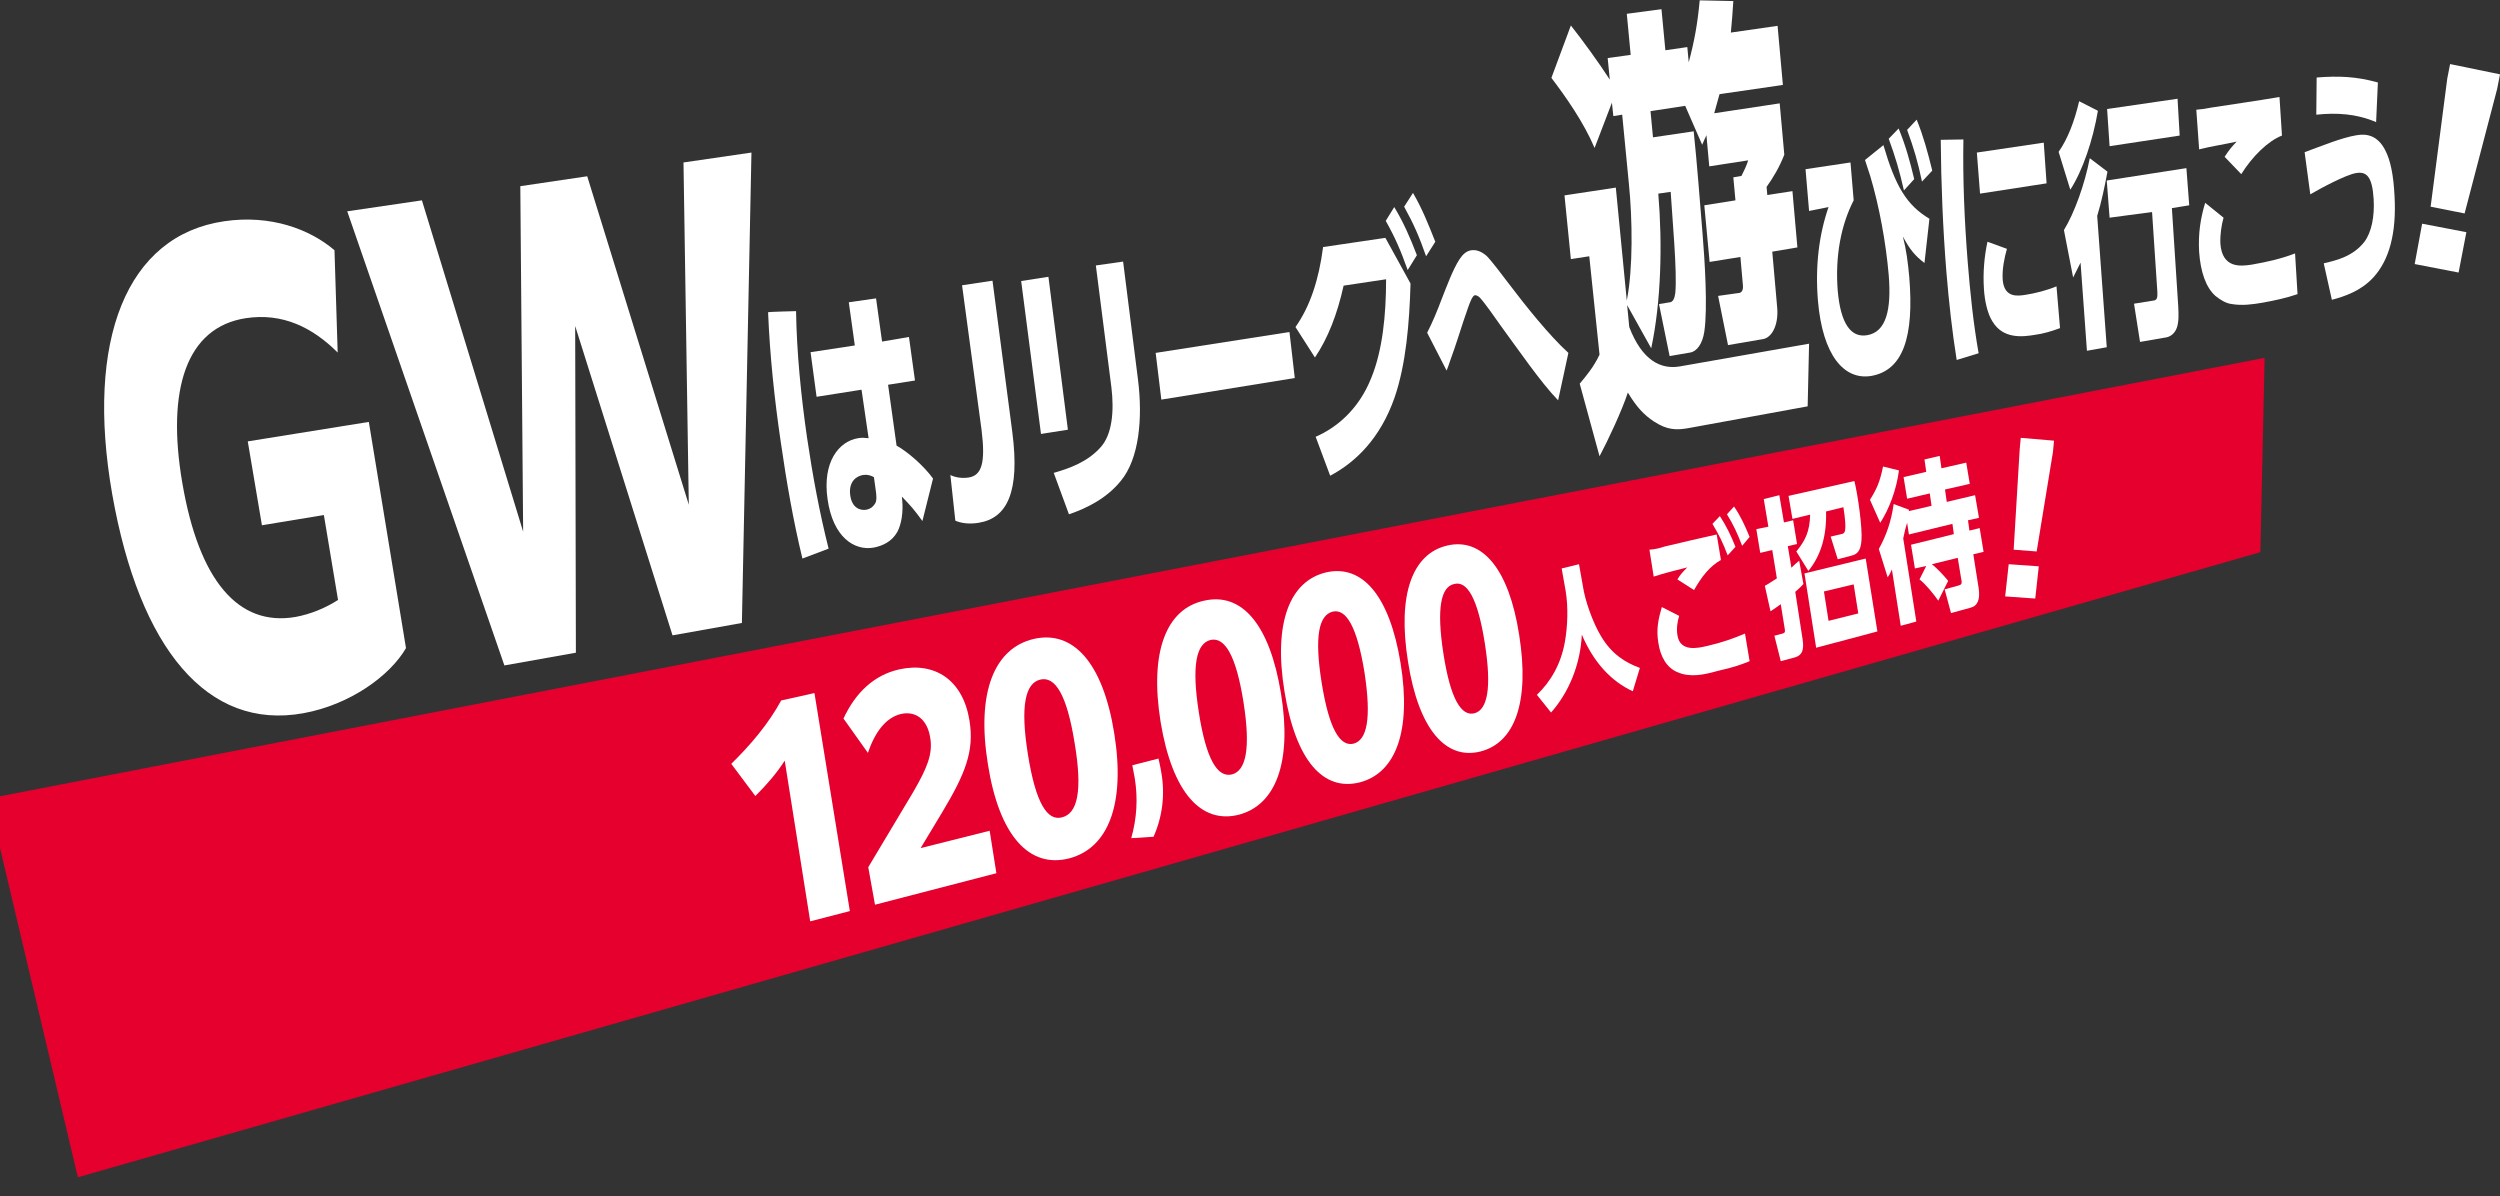
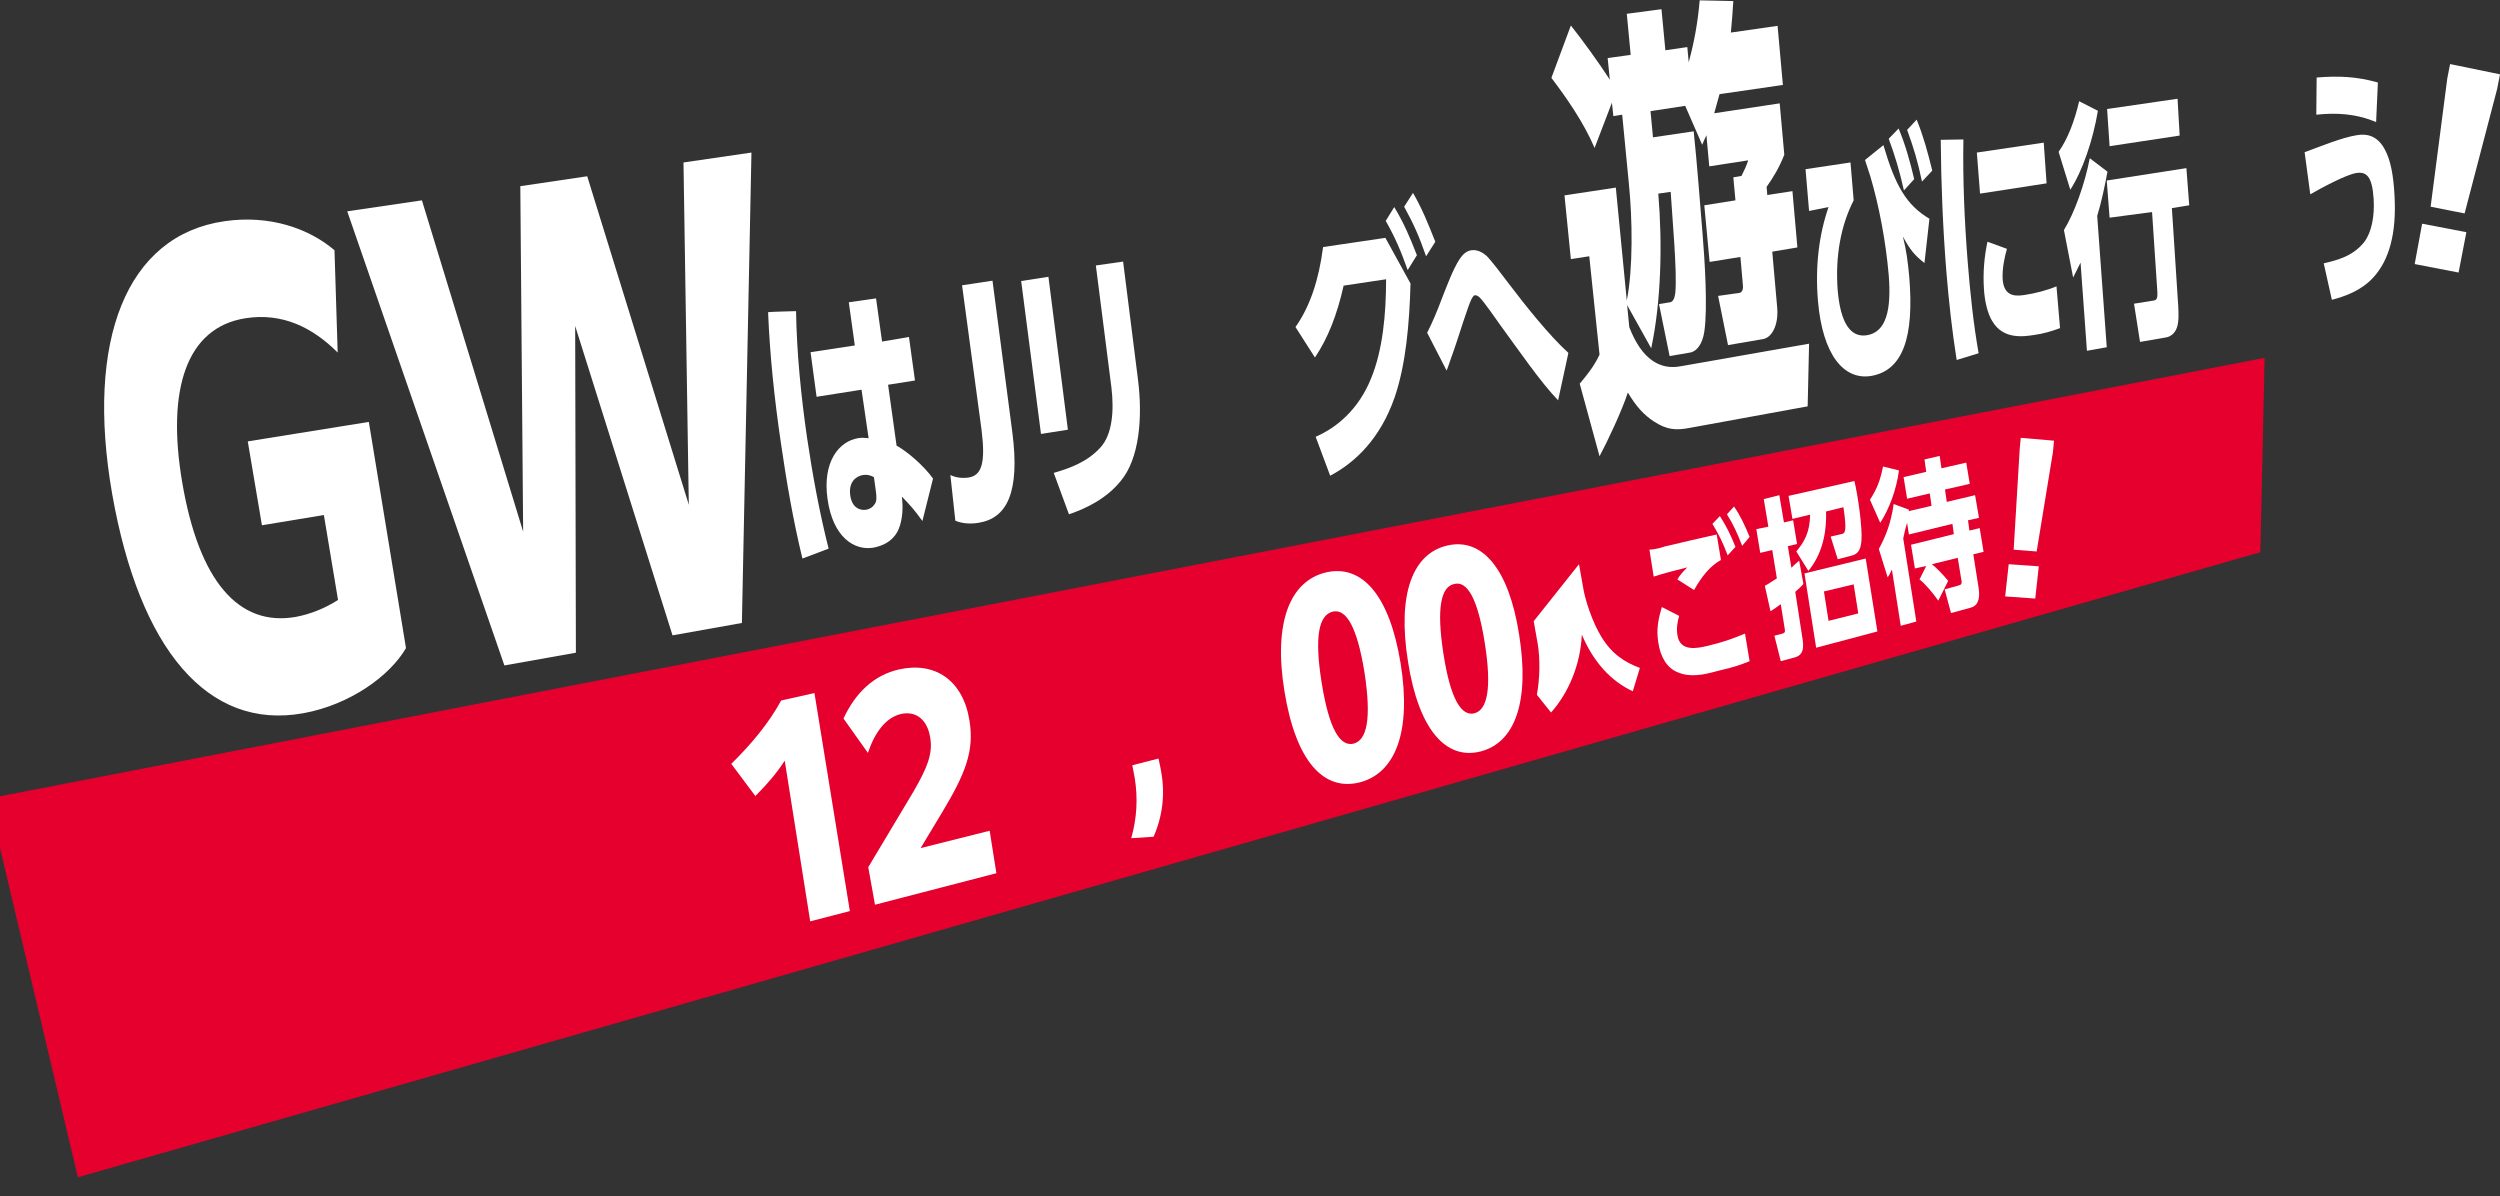
<svg xmlns="http://www.w3.org/2000/svg" version="1.1" id="_レイヤー_2" x="0px" y="0px" viewBox="0 0 706.3 338" style="enable-background:new 0 0 706.3 338;" xml:space="preserve">
  <rect x="0" y="0" width="706.3" height="338" fill="#333333" stroke="none" />
  <style type="text/css">
	.st0{fill:#E6002D;}
	.st1{fill:#FFFFFF;}
</style>
  <g id="_レイヤー_1-2">
    <g>
      <g>
        <polygon class="st0" points="-3.3,225.6 639.8,101.1 638.6,156 22,332.6    " />
        <g>
          <path class="st1" d="M221.7,214.9c-2.3,3.6-5.1,6.8-8.3,10l-6.8-9.1c5.5-5.4,10.5-11.3,14.1-17.9l9.4-2.1l10,61.6l-11.2,2.9      L221.7,214.9L221.7,214.9z" />
          <path class="st1" d="M245.3,245l12.8-21.4c3.8-6.6,5.5-10.6,4.7-15.2c-0.8-5.1-4-7.6-8.2-6.7c-4.3,1-7.4,5.1-9.4,11l-6.9-9.7      c3.4-7.3,8.6-12.3,15.8-13.9c10.1-2.2,18,3.1,19.8,14.5c1.4,8.6-1.2,15-7.6,25.7l-6.2,10.3l19.5-4.9l1.9,12l-34.3,8.9L245.3,245      L245.3,245z" />
-           <path class="st1" d="M279.1,215.9c-3.3-20.3,1.8-32.8,13-35.4c11.1-2.5,19.5,6.7,22.7,26.7c3.2,20-1.7,32.4-12.7,35.3      C290.9,245.4,282.3,236.3,279.1,215.9L279.1,215.9z M303.6,209.9c-2.2-13.7-5.5-18.9-9.7-17.9c-4.2,1-5.7,7.3-3.5,21.1      c2.2,13.8,5.5,19,9.7,17.8C304.4,229.8,305.9,223.5,303.6,209.9L303.6,209.9z" />
          <path class="st1" d="M319.6,236.8c1.6-5.7,1.9-11.2,1-16.9c-0.3-1.7-0.6-3.1-0.7-3.7l7.4-1.9c0.1,0.6,0.5,2.1,0.8,4      c1.1,6.2,0.3,12.5-2.2,18.1L319.6,236.8z" />
-           <path class="st1" d="M327.9,204c-3.2-19.9,1.6-32,12.3-34.3c10.6-2.4,18.5,6.6,21.7,26.2c3.2,19.5-1.5,31.6-12,34.3      C339.3,232.8,331.2,223.9,327.9,204L327.9,204z M351.3,198.3c-2.1-13.2-5.3-18.4-9.3-17.5c-4,1-5.4,7.1-3.3,20.5      c2.1,13.4,5.3,18.4,9.3,17.5C352,217.8,353.4,211.6,351.3,198.3L351.3,198.3z" />
          <path class="st1" d="M362.9,195.4c-3.2-19.5,1.5-31.3,11.8-33.7c10.2-2.3,17.9,6.6,21,25.7c3.1,19.2-1.4,30.9-11.4,33.6      C373.9,223.7,366.1,215,362.9,195.4L362.9,195.4z M385.5,190c-2.1-13-5.2-18.1-9-17.2c-3.9,1-5.2,7-3.1,20.1      c2.1,13.1,5.2,18.1,9,17.2C386.2,209.1,387.5,203.1,385.5,190L385.5,190z" />
          <path class="st1" d="M397.8,187c-3.1-19.2,1.3-30.7,11.2-32.9c9.7-2.2,17.3,6.5,20.2,25.3c3,18.9-1.2,30.4-10.9,32.9      C408.5,214.8,400.8,206.1,397.8,187L397.8,187z M419.5,181.8c-2-12.8-5-17.8-8.7-16.8c-3.7,0.8-5,6.8-3,19.7s5.1,17.8,8.8,16.8      C420.2,200.5,421.5,194.5,419.5,181.8L419.5,181.8z" />
-           <path class="st1" d="M446.1,159.4l1.1,6.2c0.6,4.1,2.8,10.3,5.1,14.1c3,5.1,6.9,7.5,11,9l-2,6.6c-6.1-2.8-11.1-8.2-14.4-16      c-0.4,8.6-3.8,16.5-8.7,22l-4-5c3.9-3.7,6.8-8.7,7.9-14.9c0.8-4.4,1-10,0.2-14.6l-1.1-6.2L446.1,159.4L446.1,159.4z" />
+           <path class="st1" d="M446.1,159.4l1.1,6.2c0.6,4.1,2.8,10.3,5.1,14.1c3,5.1,6.9,7.5,11,9l-2,6.6c-6.1-2.8-11.1-8.2-14.4-16      c-0.4,8.6-3.8,16.5-8.7,22l-4-5c0.8-4.4,1-10,0.2-14.6l-1.1-6.2L446.1,159.4L446.1,159.4z" />
          <path class="st1" d="M470.3,154.4c5-1.2,9.8-2.3,14.7-3.4l1.2,7.2c-3.2,1.8-5.5,4.8-7.6,8.5l-4.7-3c0.8-1.4,1.7-2.3,2.8-3.4      c-3.2,0.8-6.4,1.6-9.5,2.6l-1.2-7.6C467.5,155.2,468.8,154.9,470.3,154.4L470.3,154.4z M474.4,174c-0.5,1.6-0.8,3.5-0.5,5.4      c0.7,4.9,5.8,3.7,8.4,3.1l0.4-0.1c3.5-0.8,7-2,10.3-3.4l1.3,7.8c-2.6,1.1-5.3,1.9-8,2.5l-1.2,0.3c-3.6,1-7.6,1.9-11.2,0.3      c-2.9-1.2-4.8-4.2-5.4-8.4c-0.6-3.7,0-6.6,1-10L474.4,174L474.4,174z M485.9,145.8c1.8,2.8,3.1,5.4,4.4,8.7l-2.2,2.4      c-1.4-3.7-2.4-5.7-4.3-8.9L485.9,145.8L485.9,145.8z M489.9,143.1c1.8,2.6,3.1,5.4,4.4,8.6l-2.1,2.5c-1.4-3.6-2.4-5.8-4.3-8.9      L489.9,143.1L489.9,143.1z" />
          <path class="st1" d="M508.3,158.4l1.2,6.6c-0.7,0.8-1.5,1.5-2.3,2.2l2.1,13.6c0.4,2.9-0.2,4.3-2.1,4.9l-4.1,1.1l-1.8-7.2      l2.3-0.6c0.7-0.2,0.8-0.5,0.6-1.5l-1.1-6.8c-1,0.7-1.9,1.4-2.9,2l-1.6-7.2c1.2-0.6,2.2-1.4,3.4-2.1l-1.3-8l-3.4,0.8l-1.1-6.7      l3.4-0.7l-1.3-7.8l4.4-1.1l1.3,7.7l2.6-0.6l1.1,6.7l-2.6,0.6l1,6.1C506.9,159.6,507.6,159,508.3,158.4L508.3,158.4z       M525.9,152.7c-0.2,2.8-1.1,3.9-2.9,4.3l-3.8,1l-2-6.4l3-0.7c1-0.2,1.7-0.4,0.6-7.6l-4.9,1.2c0.2,7-1.5,12.5-5,16.8l-3.4-5.5      c2.4-2.9,3.8-5.5,3.9-10.4l-5,1.2l-1.1-6.5l18.6-4.2C524.9,139.8,526.2,149.3,525.9,152.7L525.9,152.7z M530.4,178.4l-17.3,4.6      l-3.3-21l17.3-4.2L530.4,178.4L530.4,178.4z M515.3,167.1l1.3,8.3l8.4-2.1l-1.3-8.2L515.3,167.1L515.3,167.1z" />
          <path class="st1" d="M536.5,132.9c-0.7,5.4-2.8,11-5.3,14.8l-2.9-6.5c2-3.2,2.8-5.1,3.7-9.4L536.5,132.9L536.5,132.9z       M537.7,152.1l3.7,23.5l-4.4,1.2l-2.5-15.9c-0.3,0.7-0.7,1.5-1.2,2.2l-2.5-8c2.1-3.8,3.5-7.7,4.2-12.7l4.3,1.6      c0,0.1,0,0.2,0,0.4l6.4-1.5l-0.5-3.5l-6.4,1.5l-1-6.1l6.4-1.5l-0.5-3.5l4.3-1l0.5,3.5l7-1.6l1,6l-7,1.6l0.5,3.5l8-1.9l1.1,6.4      L556,147l0.4,2.9l2.9-0.7l1.1,6.7l-2.9,0.7l1.5,9.5c0.5,3.3-0.3,5.1-2.3,5.6l-5.5,1.5l-1.8-6.7l4-1.1c0.7-0.2,1-0.5,0.7-1.7      l-1-6.1l-7.3,1.8c1.6,1.3,3.1,2.9,4.6,4.7l-2.8,5.6c-1.4-2-3.6-4.7-5.3-6l1.9-3.8l-3.2,0.7l-1.1-6.7l12.1-3l-0.4-2.9l-12.3,3      l-0.5-3.3C538.3,149.3,538,150.7,537.7,152.1L537.7,152.1z" />
          <path class="st1" d="M570.6,127l0.3-3.3l9.4,0.8l-0.3,3.2l-4.6,28.1l-6.5-0.5L570.6,127L570.6,127z M567.5,159.4l8.5,0.6l-1,9.1      l-8.5-0.6L567.5,159.4z" />
        </g>
      </g>
      <g>
        <path class="st1" d="M85.7,201.5c-27.1,4.9-46.3-18.2-54-61.9c-7.6-43.5,4-73.1,31.7-77.1c13-1.9,24.1,2.2,31.1,8.2l0.9,28.9     c-7.1-7.1-15.6-11.3-26-9.7c-16.8,2.6-22.4,20.2-17.9,46.5c4.7,27.6,15.8,40.7,32,37.9c4.3-0.8,8.4-2.5,12-4.8l-4-24L74,148.4     l-4-23.7l34.2-5.5l10.5,63.9C110.2,190.9,98.9,199.1,85.7,201.5L85.7,201.5z" />
        <path class="st1" d="M98.1,59.7l21.1-3.1l28.6,93.6L147,52.6l18.9-2.8l28.7,92.8l-1.5-96.7l19.2-2.8L209.6,176l-19.6,3.5     l-27.5-87.4l0.2,92.3l-20.2,3.6L98.1,59.7z" />
        <path class="st1" d="M224.9,87.9c0.2,11.9,1.4,23.9,3.1,35.7c1.6,10.8,3.5,21.1,6.1,31.4l-7.4,2.8c-2.6-10.7-4.5-21.7-6.1-32.8     c-1.8-12.2-3.1-24.5-3.6-36.8C217,88.1,224.9,87.9,224.9,87.9z M256.8,95.2l1.7,12.3l-7.6,1.2l2.4,17.2c3.1,1.7,7.7,5.7,10.3,9.3     l-3,12c-2.3-3.2-3.3-4.3-5.8-6.9l0.1,1.1c0.3,3.2-0.2,6.7-1.4,8.9c-1.6,2.8-4.2,3.9-6.6,4.4c-5.6,1-11.6-3-13.1-13.7     c-1.5-10.5,3.2-16.3,8.6-17.2c1.1-0.2,1.9-0.1,3,0l-2-13.7l-12.7,2L229,99.5l12.5-1.9l-1.7-12.2l7.7-1.1l1.7,12.2L256.8,95.2     L256.8,95.2z M243.8,134.2c-1.8,0.3-4.1,1.8-3.6,5.7c0.5,3.7,2.9,4.4,4.6,4.1c0.9-0.2,1.7-0.6,2.4-1.7c0.6-0.8,0.4-2.6,0.2-3.9     l-0.5-3.6C245.9,134.3,245.1,134,243.8,134.2L243.8,134.2z" />
        <path class="st1" d="M268.5,134.2c1.4,0.7,3.3,1,5.2,0.7c3.6-0.6,4.8-4,3.6-13.5l-5.5-40.8l8.6-1.3l5.6,42.8     c2.2,17-1.5,24.3-9.5,25.6c-2.4,0.4-4.8,0.2-6.6-0.6L268.5,134.2L268.5,134.2z" />
        <path class="st1" d="M301.7,121.4l-7.6,1.2l-5.6-43.2l7.7-1.2L301.7,121.4L301.7,121.4z M321.5,107.2c1.4,11.1,0.3,22.4-4.8,28.6     c-4,5-9.7,7.8-14.7,9.5l-4.3-11.7c4.5-1.3,9.6-3.1,13.3-7.3c3.2-3.6,3.8-10.1,3-16.8L309.6,75l7.7-1.1L321.5,107.2L321.5,107.2z" />
-         <path class="st1" d="M364.3,93.8l1.5,13l-37.7,6.1l-1.6-13.2L364.3,93.8z" />
        <path class="st1" d="M394,112.3c-4,11.5-11,18.3-18.2,22.1l-4.1-11c6-2.6,12.2-7.8,15.7-16.6c3.2-7.8,4.2-17.8,4.2-27.9l-12,1.8     c-1.8,8.1-4.4,14.8-8.1,20.3l-5.5-8.6c4.1-5.8,6.6-13.3,7.8-22.6l17.6-2.6l7.1,12.9C398.2,91.3,397.2,103,394,112.3L394,112.3z      M393.9,58.5c2.6,4.3,4.4,8.4,6.4,13.6l-2.6,4.2c-2-5.6-3.5-9.1-6.2-13.9L393.9,58.5L393.9,58.5z M399.2,54.5     c2.6,4.5,4.2,8.5,6.3,13.8l-2.6,4.1c-2-5.7-3.5-9.1-6.2-14C396.7,58.4,399.2,54.5,399.2,54.5z" />
        <path class="st1" d="M407.3,84.5c1.5-3.8,3.1-8.2,5-11.2c1-1.5,2-2.4,3.4-2.6c1.5-0.2,2.9,0.4,4.3,1.6c1.4,1.4,4.5,5.5,6,7.5     c5,6.6,11.7,15,17.1,19.9l-2.9,13.4c-4.8-4.9-11.6-14.8-16.3-21.2c-1.4-2-4.4-6.3-5.8-7.8c-0.4-0.4-0.9-0.7-1.4-0.7     c-0.7,0.1-1.4,2-1.9,3.4c-1,2.8-1.9,5.6-2.8,8.4c-0.7,2.2-1.5,4.5-2.3,6.7c-0.3,0.9-0.6,1.8-1,2.8L403.2,94     C404.7,91.1,406.1,87.7,407.3,84.5L407.3,84.5z" />
        <path class="st1" d="M466.5,98.4l-6.8-12.2l0.6,6.2c3.6,9.4,8.9,12.1,14.4,11.1l36.4-6.4l-0.4,17.7l-33.4,6.1     c-3.7,0.7-6.3,0.6-10-1.8c-2.9-1.9-5-4.2-7.4-8.2c-1.7,5.2-5.7,13.7-8,18l-5.6-20.5c2-2.4,4-4.8,5.6-8.2L449,72.4l-5.2,0.8     l-1.8-18l14.5-2.2l3.1,31.9c1.8-9,1.6-23,0.6-32.9l-1.9-19.6l-2.5,0.4l-0.4-3.8l-4.9,12.8c-3.1-7.3-8.1-14.4-12.2-19.8l5.5-14.8     c3.4,4.3,7.9,10.5,11,15.3l-0.6-6.1l6.5-0.9l-1.1-11.6l9.8-1.3l1.1,11.6l6.2-0.9l0.4,4.3c1.6-6,2.5-10.9,3.1-17.5l9.5,0.2     c-0.2,3.3-0.4,5.7-0.7,8.9l13.2-1.9l1.5,16.7l-17.9,2.6c-0.5,1.8-1,3.7-1.5,5.4l18.5-2.8l1.3,14.5c-1.4,3.6-3.1,6.4-5,9.1     l0.2,2.3l7.1-1.1l1.4,15.9l-7.1,1.2l1.4,15.9c0.4,5-1.6,8.4-4,8.8l-9.9,1.7l-2.8-13.9l5.7-0.8c0.7,0,1.5-0.5,1.3-2.3l-0.7-7.9     L483,74l-1.5-16l8.8-1.4l-0.6-6.5l2.3-0.4c0.7-1.4,1.4-2.8,1.9-4.4l-11,1.7l-0.8-8.8c-0.4,0.8-0.8,1.8-1.2,2.7l-4.8-11l-9.8,1.5     l0.7,7.4l11.5-1.7c1,9.6,1.7,19.2,2.5,28.9c0.6,7.2,1.5,21,0.5,27.7c-0.5,3.4-2.1,5.6-4,5.9l-5.8,1l-3-14.7l3.1-0.5     c0.8-0.1,1.3-1,1.5-2.6c0.6-5.8-0.9-21.8-1.3-28.6l-3.5,0.5C469.7,69,469.3,85.3,466.5,98.4L466.5,98.4z" />
        <path class="st1" d="M522.8,45.9l0.9,10.7c-3.5,6.8-5.3,15.6-4.5,25.6c0.8,9,3.6,13.3,8.3,12.5c5.4-0.9,6.9-7.2,6.1-17     c-0.8-9.3-2.7-19.5-5.2-27.9c-0.5-1.5-1-3-1.5-4.6l5.2-4.2c3.4,11.6,6.5,16.9,13,20.8l-1.4,12.5c-2.6-2-4.1-3.7-6.1-7.5     c1,3.9,1.4,7.2,1.8,11.4c1.4,16.9-1.7,26.4-10.7,28c-7.7,1.3-13.8-5.8-15.1-21.3c-0.8-9.7,0.3-18.6,3-26.4l-5.5,1.1l-1-11.8     L522.8,45.9L522.8,45.9z M536.4,36.3c1.9,4.6,3.2,9.2,4.4,14.3l-2.9,3.2c-1.3-5.7-2.4-9.4-4.3-14.6L536.4,36.3L536.4,36.3z      M541.5,33.8c1.9,4.7,3.1,9.1,4.4,14.4l-2.9,3.1c-1.2-5.7-2.3-9.4-4.2-14.6L541.5,33.8L541.5,33.8z" />
        <path class="st1" d="M554.7,39.4c-0.2,11.4,0.3,23,1.2,34.4c0.7,8.8,1.6,17.5,3.1,26l-6.2,1.9c-1.3-8.2-2.2-16.4-2.9-24.8     c-1-12.4-1.5-24.9-1.6-37.4L554.7,39.4L554.7,39.4z M577.4,40.3l0.8,11.5l-18.8,2.9l-0.9-11.6L577.4,40.3L577.4,40.3z M567,70.3     c-0.7,2.4-1.4,5.8-1.2,8.7c0.4,5.3,4.4,4.6,6.4,4.3c2.7-0.4,6.2-1.3,8.8-2.4l1,11.8c-2.4,0.9-4.8,1.6-7.1,1.9     c-3.6,0.6-9,1.2-12-3.8c-1.4-2.2-2.2-5.8-2.4-9.2c-0.3-4.6,0.1-9.1,1-13.3L567,70.3L567,70.3z" />
        <path class="st1" d="M584.9,53.6l-3.3-10.7c2.6-3.7,4.5-8.7,5.8-14.3l5.3,2.7C591.3,39.6,588.4,48.2,584.9,53.6L584.9,53.6z      M595.2,98.1l-5.6,1l-1.8-24.9c-0.7,1.4-1.4,2.8-2.1,4.2L583.1,65c3-4.9,5.9-13,7.3-20.3l5,3.8c-0.8,4.3-1.7,8.6-2.9,12.5     L595.2,98.1L595.2,98.1z M618.5,58l-4.9,0.8l1.8,27.8c0.1,2.1,0.2,4.3-0.4,6c-0.6,1.7-1.9,2.5-2.9,2.7l-7.5,1.3l-1.7-10.8     l5.6-0.9c0.8-0.1,1.1-0.7,1-2.4L608,59.9l-12,1.6L595.2,51l22.5-3.5L618.5,58L618.5,58z M615.8,38.3l-19.8,3l-0.7-10.5l19.9-2.9     L615.8,38.3L615.8,38.3z" />
-         <path class="st1" d="M624.7,30.4c6.4-1,12.9-1.9,19.3-3l0.7,10.9c-3.9,1.5-8.4,5.9-11.5,10.9l-4.7-4.9c1.3-2,2-2.8,3.4-4.3     c-3.5,0.8-7.1,1.3-10.6,2.2L620.5,31C621.9,30.9,623.3,30.7,624.7,30.4L624.7,30.4z M628.2,61.5c-0.6,2.1-1,4.8-0.9,7.3     c0.5,7.1,5.8,6.4,8.6,6l0.6-0.1c4-0.7,8-1.6,11.9-3.1l0.7,11.5c-3.2,1.1-6.5,1.8-9.8,2.4c-2.9,0.5-5.8,0.9-8.8,0.4     c-1.6-0.2-3.1-1.1-4.6-2.3c-2.7-2.4-4.2-6.8-4.6-12.4c-0.3-5.3,0.4-9.5,1.7-13.9L628.2,61.5L628.2,61.5z" />
        <path class="st1" d="M665.8,38.2c2.9-0.5,5.9,0.1,8,4.1c1.6,3,2.4,7.2,2.7,13c0.6,10.6-1.5,18.2-6,23.1     c-3.4,3.7-7.9,5.3-11.7,6.3l-2.3-10.3c3.8-0.9,8.3-2,11.5-6.1c2-2.7,2.9-7.1,2.6-12.1c-0.4-6.5-2.1-7.8-5-7.3s-9.8,4.2-12.9,6     L651.1,43C655.5,41.4,661.5,38.9,665.8,38.2L665.8,38.2z M671.8,23.3l-0.5,11.2c-5.6-2.4-11.2-2.7-16.9-2.1l0.1-10.5     C660.7,21.4,665.7,21.6,671.8,23.3L671.8,23.3z" />
        <path class="st1" d="M691.4,22.2l0.8-4.1l14.1,2.9l-0.8,4.1l-9.2,35.2l-9.6-1.9L691.4,22.2L691.4,22.2z M684.3,63.2l12.5,2.4     L694.6,77l-12.4-2.4L684.3,63.2L684.3,63.2z" />
      </g>
    </g>
  </g>
</svg>